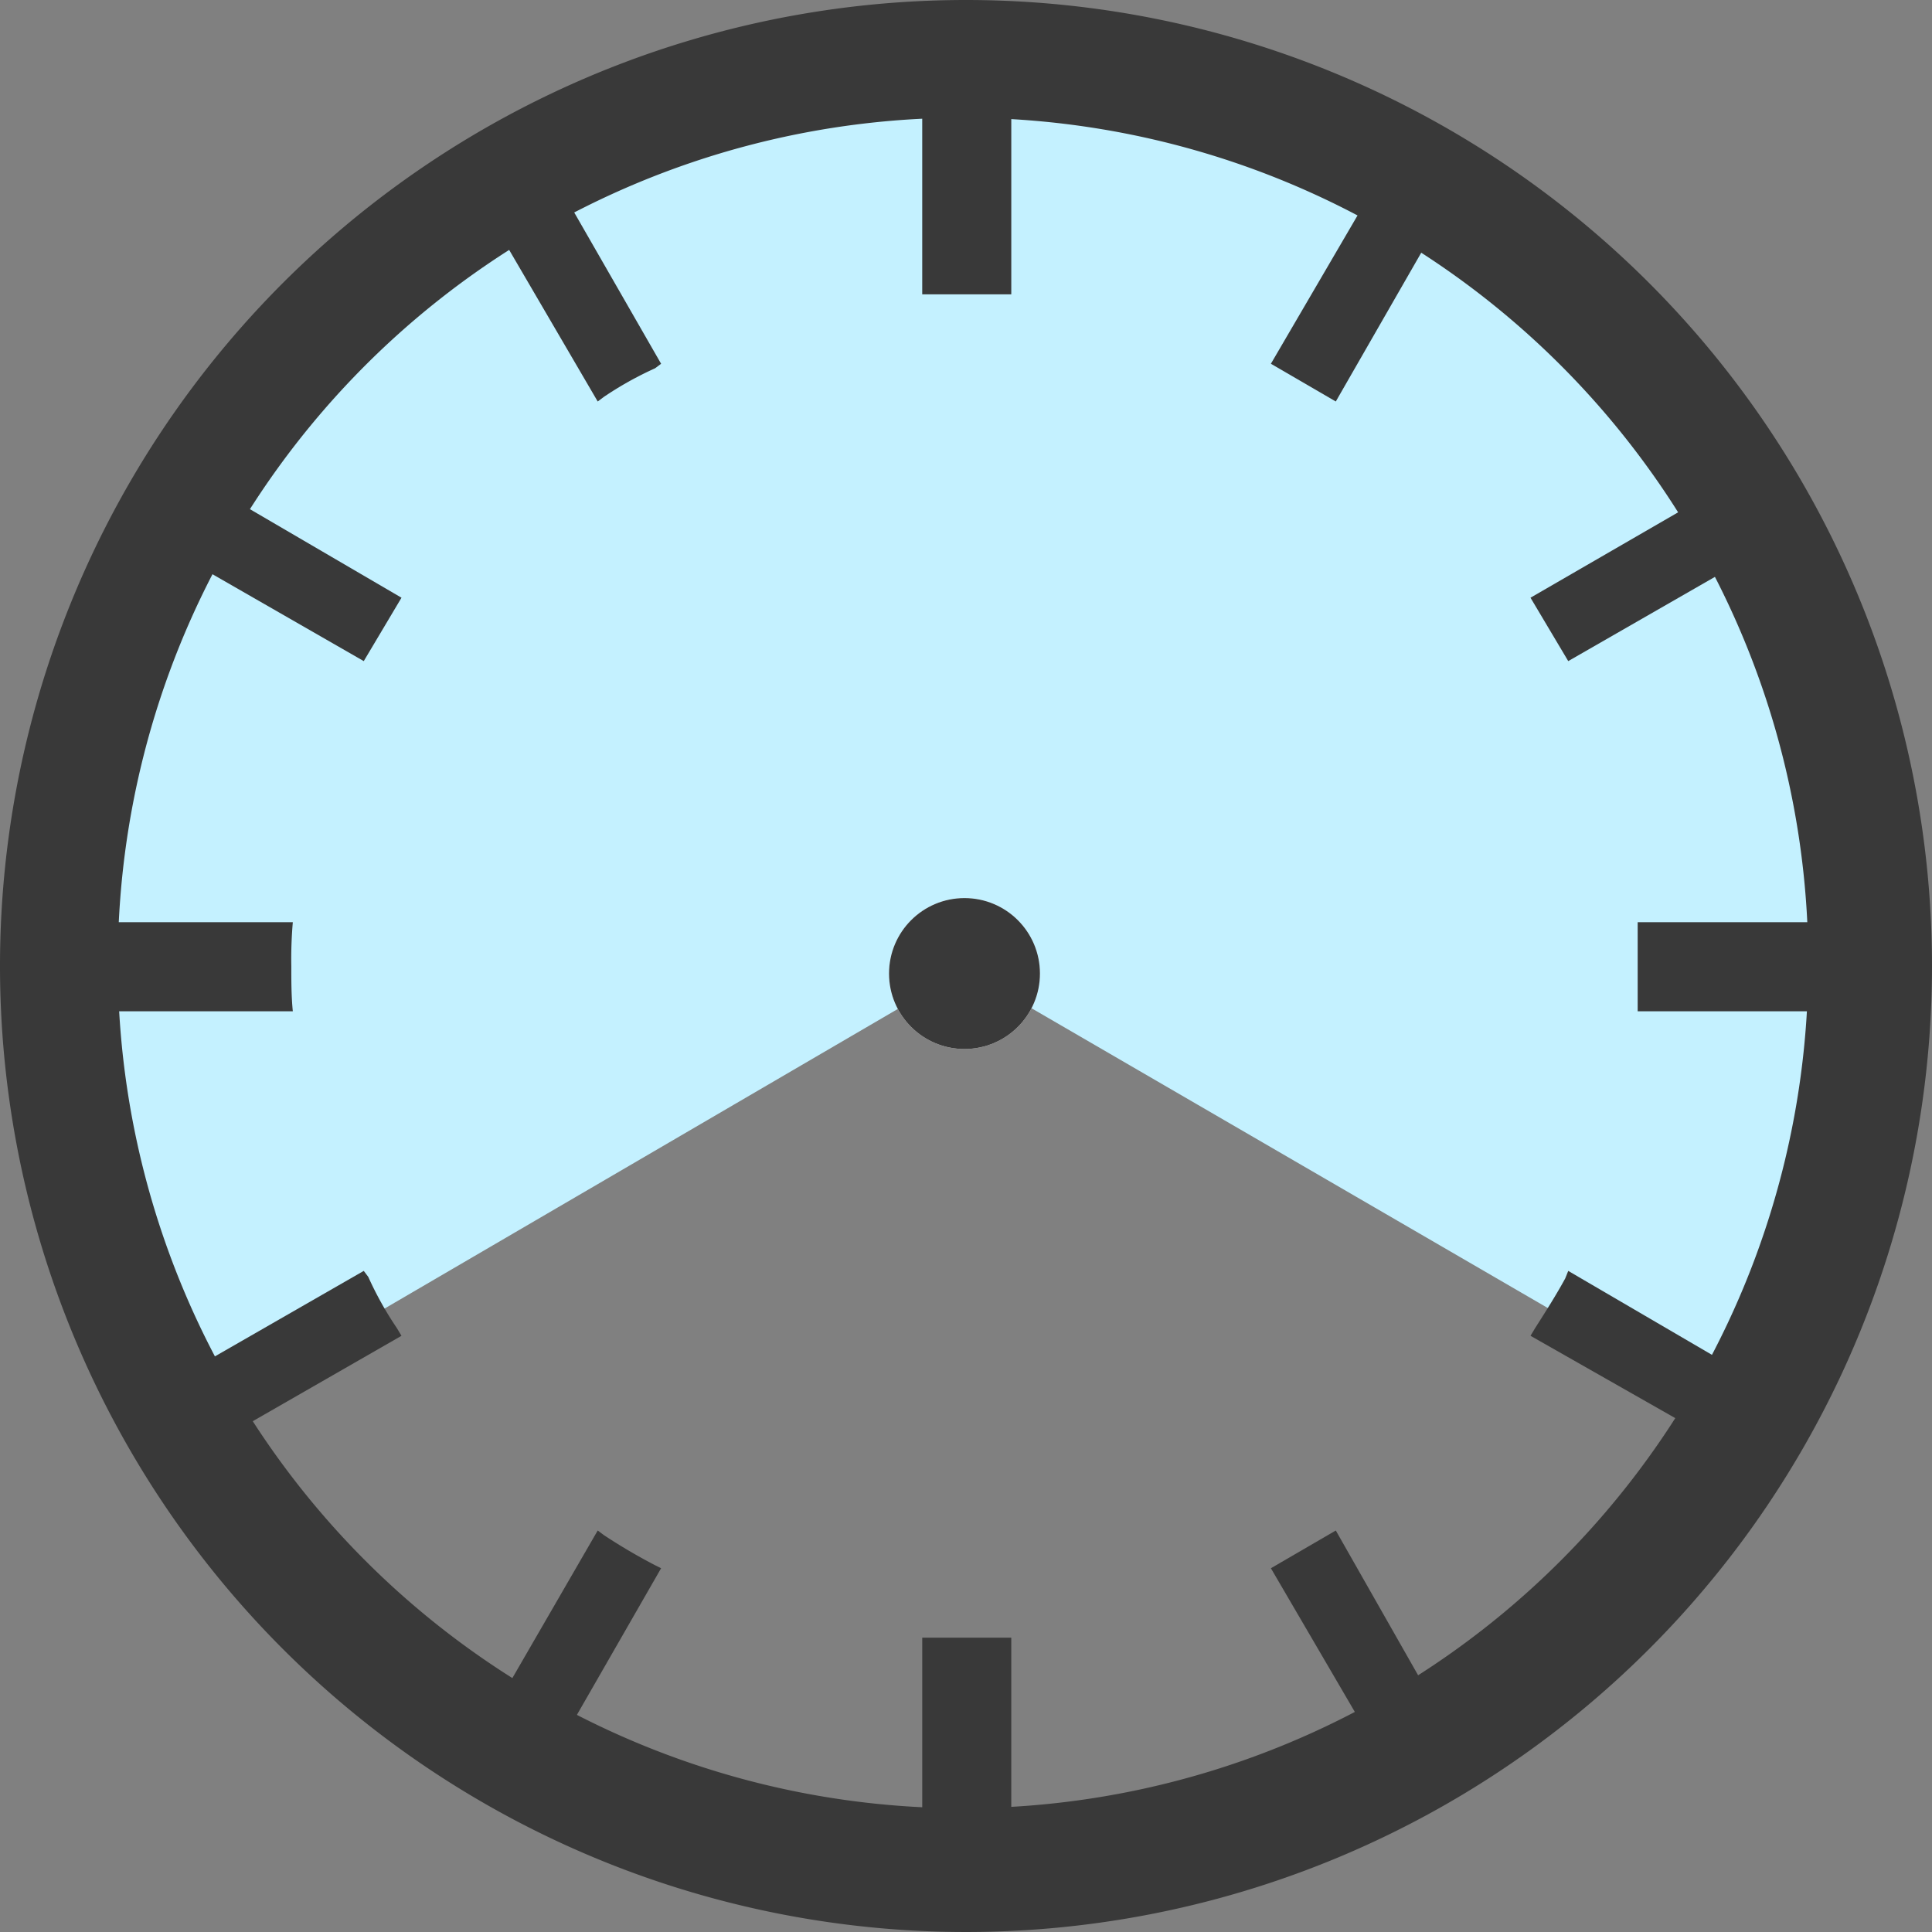
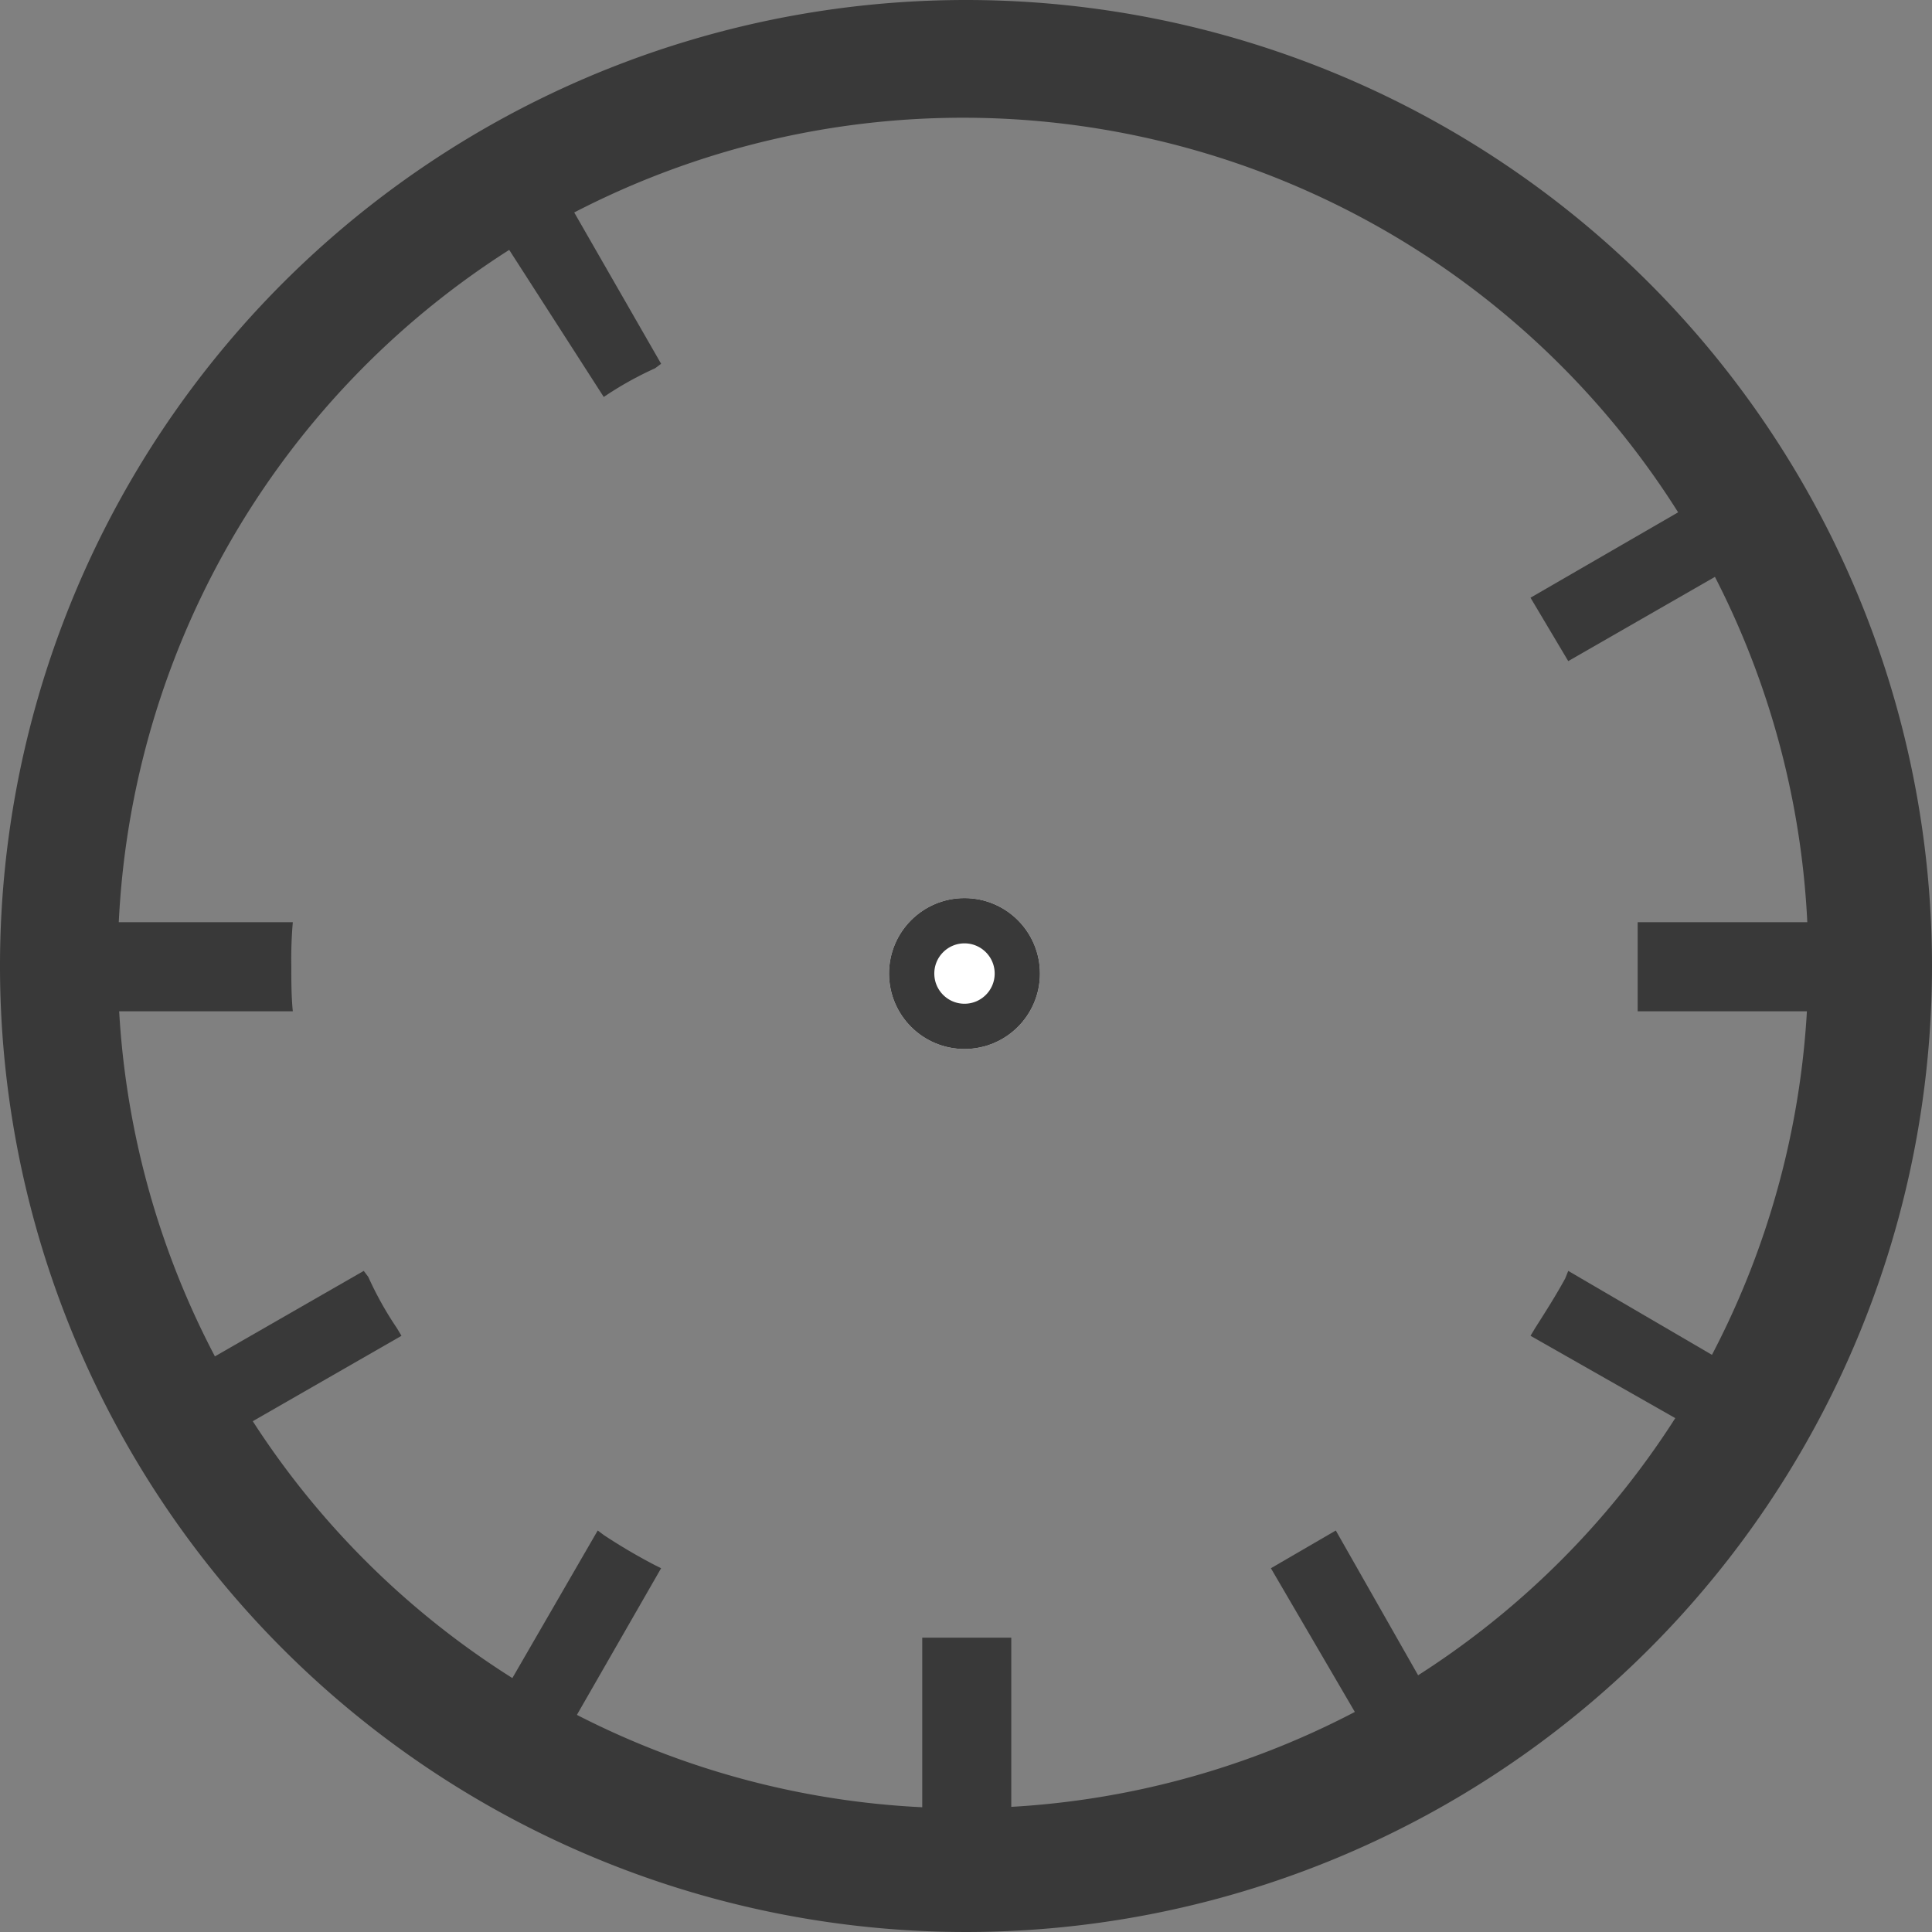
<svg xmlns="http://www.w3.org/2000/svg" width="128" height="128" viewBox="0 0 128 128">
  <rect x="0" y="0" width="128" height="128" fill="#808080" stroke="none" />
  <g id="グループ_125" data-name="グループ 125" transform="translate(-12800 968.8)">
-     <path id="パス_468" data-name="パス 468" d="M12811.319-873.84l52.622-30.716,52.9,30.716s14.978-45.814-5.858-68.214-42.872-22.77-49.892-22.568-41.188,1.631-53.354,38.344S12811.319-873.84,12811.319-873.84Z" fill="#c4f1ff" />
    <g id="レイヤー_1" data-name="レイヤー 1" transform="translate(12800 -968.8)">
      <path id="パス_394" data-name="パス 394" d="M19.3,64a28.1,28.1,0,0,1,.1-2.9H7.7c0,.9-.1,1.9-.1,2.9s.1,2,.1,3H19.4C19.3,66,19.3,65,19.3,64Z" fill="#393939" />
-       <path id="パス_395" data-name="パス 395" d="M40,26.3a22.7,22.7,0,0,1,3.4-1.9l.4-.3L38,14a37,37,0,0,0-4.3,2.5l5.9,10.1Z" fill="#393939" />
-       <path id="パス_396" data-name="パス 396" d="M14,38l10.1,5.8,2.5-4.2L16.5,33.7C15.6,35.1,14.8,36.5,14,38Z" fill="#393939" />
+       <path id="パス_395" data-name="パス 395" d="M40,26.3a22.7,22.7,0,0,1,3.4-1.9l.4-.3L38,14a37,37,0,0,0-4.3,2.5Z" fill="#393939" />
      <path id="パス_397" data-name="パス 397" d="M103.7,84.7c-.6,1.1-1.3,2.2-2,3.3l-.3.5,10.2,5.8a44.9,44.9,0,0,0,2.4-4.2l-10.1-5.9Z" fill="#393939" />
      <path id="パス_398" data-name="パス 398" d="M24.4,84.6l-.3-.4L14,90a37,37,0,0,0,2.5,4.3l10.1-5.8-.3-.5a22.7,22.7,0,0,1-1.9-3.4Z" fill="#393939" />
      <path id="パス_399" data-name="パス 399" d="M40,101.7l-.4-.3-5.9,10.2c1.4.8,2.8,1.7,4.3,2.4l5.8-10.1-.4-.2a37.9,37.9,0,0,1-3.4-2Z" fill="#393939" />
-       <path id="パス_400" data-name="パス 400" d="M84.2,24.1l4.3,2.5,5.8-10.1L90.1,14Z" fill="#393939" />
      <path id="パス_401" data-name="パス 401" d="M61.1,108.6v11.7H67V108.5H61.1Z" fill="#393939" />
-       <path id="パス_402" data-name="パス 402" d="M67,19.4V7.7H61.1V19.5H67Z" fill="#393939" />
      <path id="パス_403" data-name="パス 403" d="M84.2,103.9,90.1,114c1.4-.7,2.8-1.6,4.2-2.4l-5.8-10.2Z" fill="#393939" />
      <path id="パス_404" data-name="パス 404" d="M114,38a36.2,36.2,0,0,0-2.4-4.3l-10.2,5.9,2.5,4.2Z" fill="#393939" />
      <path id="パス_405" data-name="パス 405" d="M120.3,61.1H108.5V67h11.8c.1-1,.1-2,.1-3A27.1,27.1,0,0,0,120.3,61.1Z" fill="#393939" />
      <path id="パス_406" data-name="パス 406" d="M64,0a64,64,0,1,0,64,64h0A64,64,0,0,0,64,0Zm0,119.8a56,56,0,1,1,39.4-16.4A56,56,0,0,1,64,119.8Z" fill="#393939" />
      <circle id="楕円形_64" data-name="楕円形 64" cx="5" cy="5" r="5" transform="translate(58.9 59.5)" fill="#fff" />
      <circle id="楕円形_65" data-name="楕円形 65" cx="3.5" cy="3.5" r="3.5" transform="translate(60.4 61)" fill="none" stroke="#393939" stroke-width="3" />
-       <circle id="楕円形_66" data-name="楕円形 66" cx="3.4" cy="3.4" r="3.4" transform="translate(60.5 61.1)" fill="#393939" />
    </g>
  </g>
</svg>